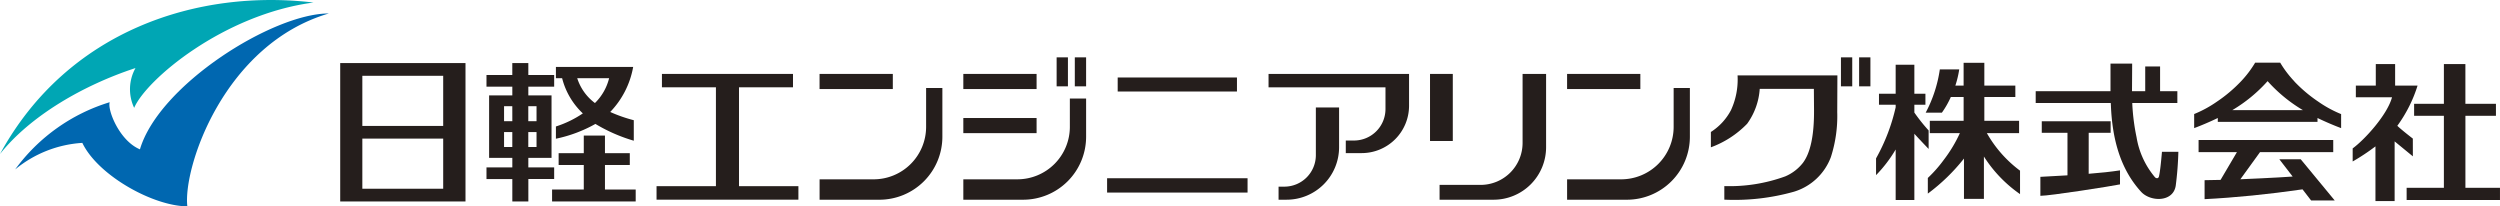
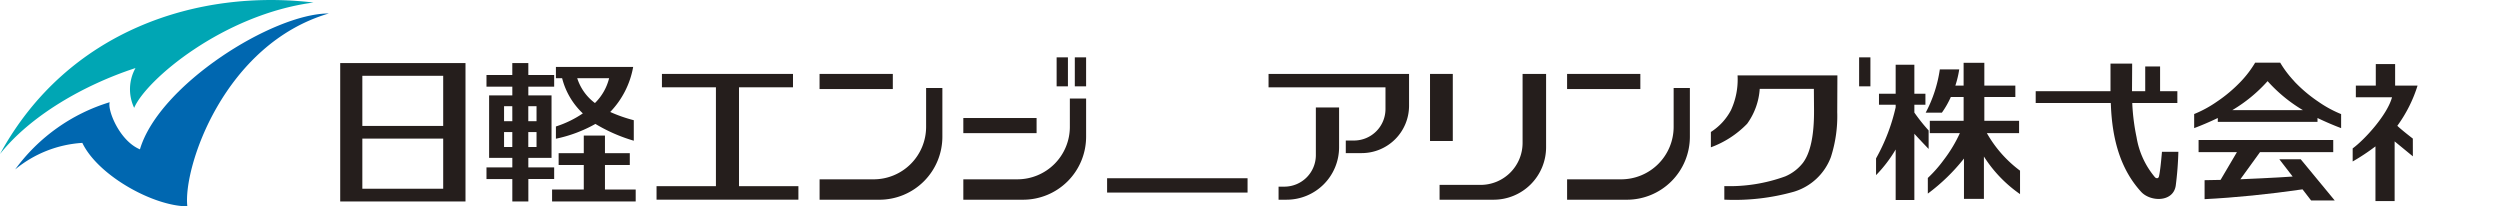
<svg xmlns="http://www.w3.org/2000/svg" width="296.355" height="24.458" viewBox="0 0 296.355 24.458">
  <g transform="translate(0 -0.001)">
    <g transform="translate(0 0.001)">
      <path d="M0,18.256C3.567,13.764,9.844,10.1,16.063,8.066a5.171,5.171,0,0,0-.159,4.722C17.288,9.5,26.416,1.722,37.16.3,23.473-1.326,8.026,3.556,0,18.256" transform="translate(0 0)" fill="#00a6b4" />
      <path d="M15.834,17.033c-2.437-1.016-3.876-4.68-3.583-5.588a21.688,21.688,0,0,0-11.21,7.971,13.826,13.826,0,0,1,7.964-3.149c1.85,3.866,8.4,7.5,12.448,7.521C20.92,19.194,25.795,4.575,38.227.925,31.609.911,18.088,9.4,15.834,17.033" transform="translate(0.755 0.671)" fill="#0067b0" />
      <path d="M23.369,20.737H38.221V4.334H23.369Zm2.623-14.9h9.585v5.943H25.992Zm0,7.45h9.585v5.943H25.992Z" transform="translate(16.96 3.145)" fill="#251e1c" />
      <rect width="8.684" height="1.793" transform="translate(97.152 8.763)" fill="#251e1c" />
      <path d="M68.927,10.649a6.221,6.221,0,0,1-6.221,6.221H56.3v2.418h7.088a7.467,7.467,0,0,0,7.467-7.467V6.046H68.927Z" transform="translate(40.856 4.387)" fill="#251e1c" />
      <rect width="8.684" height="1.793" transform="translate(185.766 8.763)" fill="#251e1c" />
      <path d="M120.276,10.649a6.221,6.221,0,0,1-6.221,6.221h-6.409v2.418h7.088A7.467,7.467,0,0,0,122.2,11.82V6.046h-1.924Z" transform="translate(78.121 4.387)" fill="#251e1c" />
-       <rect width="14.139" height="1.662" transform="translate(132.493 9.186)" fill="#251e1c" />
      <rect width="16.65" height="1.698" transform="translate(131.238 21.129)" fill="#251e1c" />
      <path d="M87.138,6.667H101V9.24a3.734,3.734,0,0,1-3.733,3.733h-.973v1.491h1.9a5.616,5.616,0,0,0,5.6-5.6V5.078H87.138Z" transform="translate(63.238 3.685)" fill="#251e1c" />
      <path d="M92.246,13.034a3.733,3.733,0,0,1-3.733,3.733h-.687v1.548h.953A6.222,6.222,0,0,0,95,12.094V7.384H92.246Z" transform="translate(63.738 5.358)" fill="#251e1c" />
-       <rect width="8.684" height="1.793" transform="translate(114.195 8.763)" fill="#251e1c" />
      <rect width="8.684" height="1.793" transform="translate(114.195 13.99)" fill="#251e1c" />
      <path d="M78.8,10.125a6.221,6.221,0,0,1-6.221,6.221H66.172v2.418h7.089A7.466,7.466,0,0,0,80.727,11.3V6.767H78.8Z" transform="translate(48.023 4.91)" fill="#251e1c" />
      <rect width="1.339" height="3.436" transform="translate(125.255 6.799)" fill="#251e1c" />
      <rect width="1.339" height="3.436" transform="translate(127.41 6.799)" fill="#251e1c" />
      <path d="M119.912,9.282a6.852,6.852,0,0,1-2.39,2.6V13.7a11.48,11.48,0,0,0,4.3-2.794,7.94,7.94,0,0,0,1.491-4.135h6.418l.019,2.587q.018,4.416-1.322,6.192a5.268,5.268,0,0,1-2.1,1.6,19.337,19.337,0,0,1-7.212,1.148v1.608a25.984,25.984,0,0,0,8.251-.942,6.755,6.755,0,0,0,4.378-4.1,15.8,15.8,0,0,0,.756-5.324l.019-4.361H120.685a8.661,8.661,0,0,1-.773,4.1" transform="translate(85.289 3.762)" fill="#251e1c" />
      <path d="M135.1,12.238a20.874,20.874,0,0,1-1.691-2.121V9.193h1.312V7.882h-1.312V4.446h-2.216V7.882h-1.978V9.193h1.978v.3a22.548,22.548,0,0,1-2.325,6.057v1.985a15.739,15.739,0,0,0,2.325-3.041V20.48h2.216v-7.85c.4.449,1.332,1.427,1.691,1.8Z" transform="translate(93.523 3.226)" fill="#251e1c" />
      <path d="M139.525,12.649h3.824v-1.46H139.23V8.364h3.676V7.014H139.23v-2.7h-2.457v2.7h-.978a11.641,11.641,0,0,0,.459-1.921h-2.3a15.681,15.681,0,0,1-1.676,5.129H134.2a10.72,10.72,0,0,0,1.06-1.859h1.515v2.825h-4.009v1.46h3.565a16.3,16.3,0,0,1-1.9,3.158,15.342,15.342,0,0,1-1.9,2.157v1.855a22.669,22.669,0,0,0,4.285-4.156v4.78h2.364v-5.02a15.6,15.6,0,0,0,4.282,4.456V17.1a14.394,14.394,0,0,1-3.929-4.447" transform="translate(95.997 3.132)" fill="#251e1c" />
-       <path d="M172.281,19.07V10.536H175.9V9.114h-3.621V4.4h-2.549V9.114H166.2v1.422h3.529V19.07h-4.416v1.441h11.065V19.07Z" transform="translate(119.974 3.194)" fill="#251e1c" />
      <path d="M168.739,13.234s-1.286-.985-1.84-1.515a16.338,16.338,0,0,0,2.4-4.766H166.64V4.4h-2.292V6.952h-2.364V8.338h4.287c-.559,2.085-3.243,5.022-4.663,6.059v1.55a25.278,25.278,0,0,0,2.7-1.79V20.64h2.273V13.565l2.161,1.772Z" transform="translate(117.283 3.195)" fill="#251e1c" />
-       <path d="M145.883,9.7h2.6V8.331h-8.164V9.7h3.048V14.74c-1.4.081-2.47.14-3.213.178v2.25c1.148,0,8.442-1.146,9.44-1.356V14.15q-1.571.241-3.714.406Z" transform="translate(101.716 6.045)" fill="#251e1c" />
      <path d="M154.467,17.634c-.06.478-.414.309-.5.2a9.793,9.793,0,0,1-2.18-4.747,24.686,24.686,0,0,1-.5-3.86l-.007-.185h5.345V7.64h-2.047V4.707h-1.762V7.64h-1.567s.019-2.8.019-3.27H148.7V7.64h-8.867v1.4h8.9l.017.331c.155,3.715,1.01,7.393,3.584,10.2,1.1,1.2,3.807,1.253,4.1-.739a38.938,38.938,0,0,0,.311-4.009H154.8c-.119,1.381-.23,2.319-.33,2.808" transform="translate(101.483 3.171)" fill="#251e1c" />
      <path d="M160.594,11.9l1.581,2.05c-1.8.136-6.2.323-6.2.323l2.328-3.215h8.682V9.616H151.023v1.441h4.544l-1.938,3.289s-1.344.029-1.895.035v2.249q5.5-.28,11.611-1.163l1.016,1.318h2.8L163.129,11.9Z" transform="translate(109.602 6.978)" fill="#251e1c" />
      <path d="M162.6,6.523a12.457,12.457,0,0,1-1.681-2.216h-2.973a12.459,12.459,0,0,1-1.681,2.216,17,17,0,0,1-2.846,2.4,13.717,13.717,0,0,1-2.7,1.47v1.669c.813-.3,1.909-.766,2.8-1.2v.459h11.82v-.459c.89.431,1.986.9,2.8,1.2V10.4a13.718,13.718,0,0,1-2.7-1.47,17,17,0,0,1-2.846-2.4m-7.352,3.4a17.708,17.708,0,0,0,4.183-3.438,17.753,17.753,0,0,0,4.185,3.438Z" transform="translate(109.382 3.125)" fill="#251e1c" />
      <rect width="2.699" height="7.95" transform="translate(169.518 8.763)" fill="#251e1c" />
      <path d="M108.726,13.255a4.977,4.977,0,0,1-4.977,4.977H98.886v1.757h6.406a6.222,6.222,0,0,0,6.221-6.223V5.079h-2.787Z" transform="translate(71.764 3.685)" fill="#251e1c" />
-       <rect width="1.339" height="3.436" transform="translate(218.229 6.799)" fill="#251e1c" />
      <rect width="1.339" height="3.436" transform="translate(220.384 6.799)" fill="#251e1c" />
      <path d="M54.875,18.384V6.664h6.4V5.078H45.739V6.664h6.4V18.384H45.1v1.6H61.916v-1.6Z" transform="translate(32.728 3.685)" fill="#251e1c" />
      <path d="M44.191,12.8h2.944V11.4H44.191V9.313H41.68V11.4H38.7v1.4H41.68v2.908H37.923v1.415h9.911V15.709H44.191Z" transform="translate(27.522 6.758)" fill="#251e1c" />
      <path d="M47.417,13.345v-2.43a17.314,17.314,0,0,1-2.794-.977A10.279,10.279,0,0,0,47.344,4.6H38.186V5.937h.737a8.664,8.664,0,0,0,2.454,4.171,12.378,12.378,0,0,1-3.191,1.55v1.451a16.287,16.287,0,0,0,4.682-1.755,19.312,19.312,0,0,0,4.549,1.991m-6.7-7.409h3.776a6.213,6.213,0,0,1-1.681,2.944,5.91,5.91,0,0,1-2.1-2.944" transform="translate(27.713 3.335)" fill="#251e1c" />
      <path d="M41.44,7.125V5.746H38.377V4.334h-1.9V5.746H33.417V7.125H36.48V8.165H33.728v7.4H36.48V16.7H33.417v1.379H36.48v2.661h1.9V18.076H41.44V16.7H38.377V15.565h2.751v-7.4H38.377V7.125Zm-4.96,4.1H35.5V9.447h.977ZM35.5,12.507h.977v1.776H35.5Zm2.873,0h.977v1.776h-.977Zm.977-1.284h-.977V9.447h.977Z" transform="translate(24.252 3.145)" fill="#251e1c" />
    </g>
  </g>
</svg>